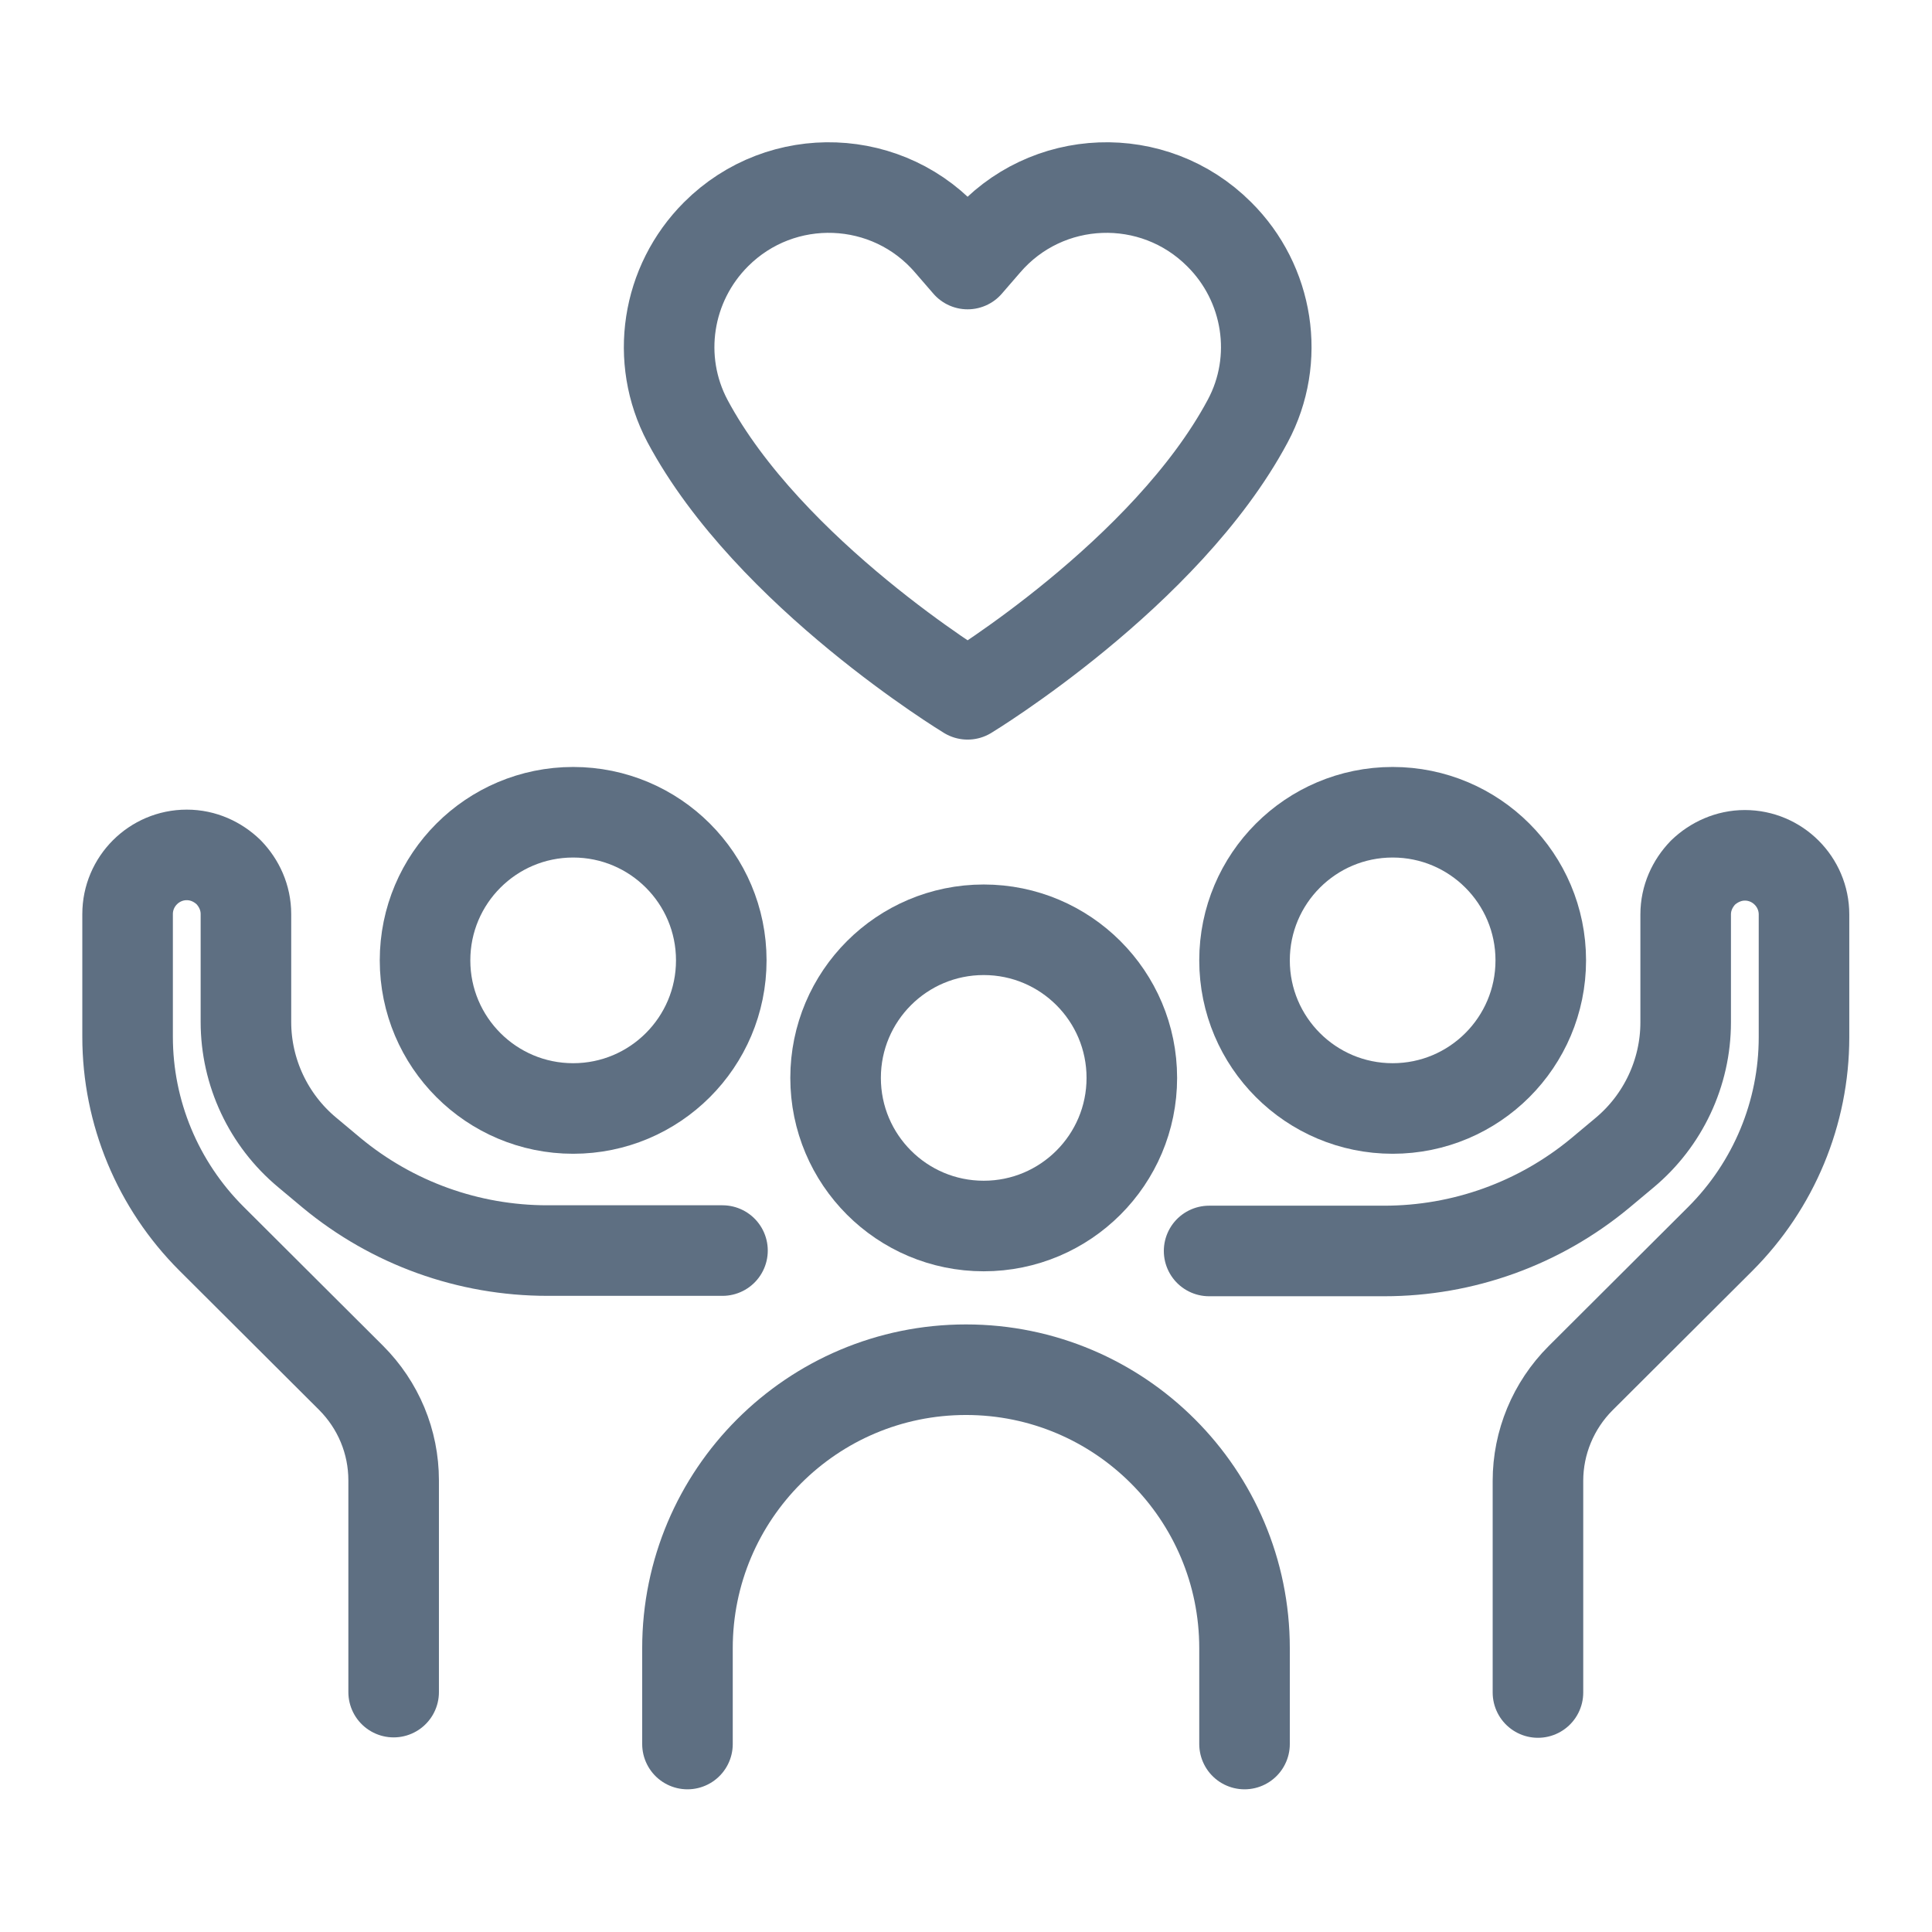
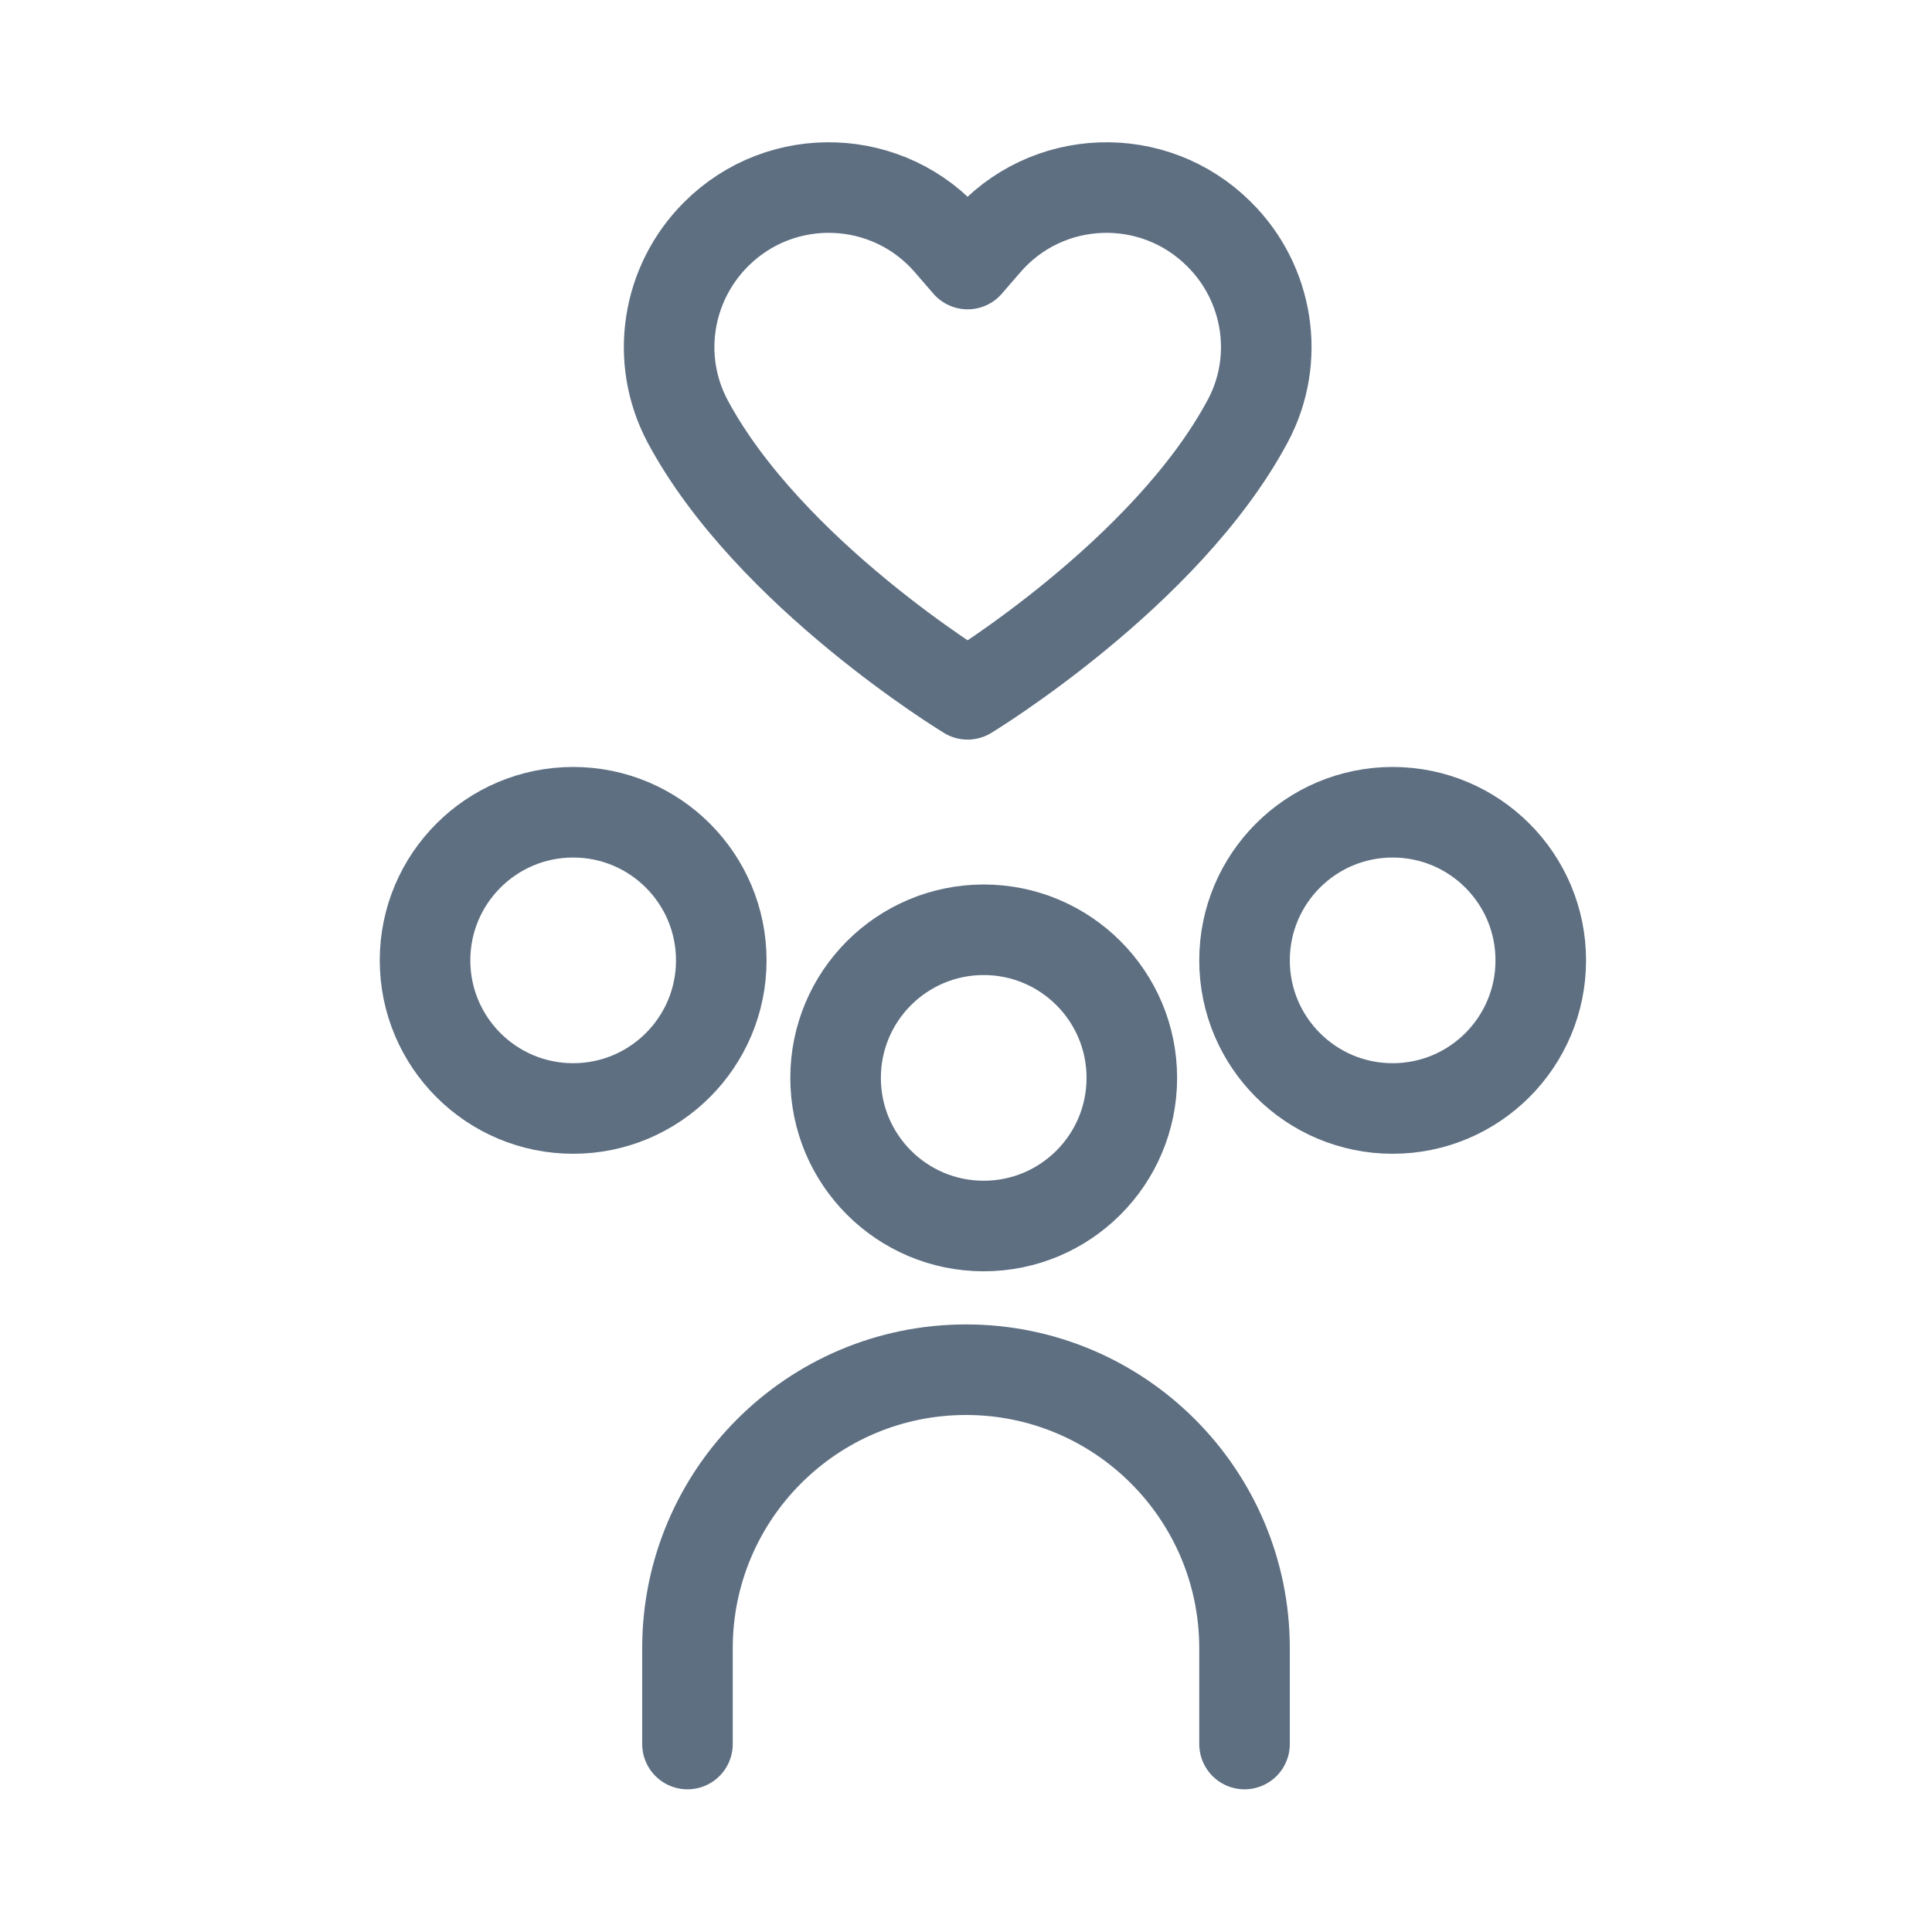
<svg xmlns="http://www.w3.org/2000/svg" id="Layer_1" viewBox="0 0 48 48">
  <defs>
    <style>.cls-1,.cls-2{fill:none;}.cls-2{stroke:#5e6f82;stroke-linecap:round;stroke-linejoin:round;stroke-width:2.25px;}</style>
  </defs>
  <circle class="cls-2" cx="24.44" cy="26.78" r="3.68" />
  <circle class="cls-2" cx="34.6" cy="23.86" r="3.68" />
  <circle class="cls-2" cx="14.24" cy="23.86" r="3.68" />
  <path class="cls-2" d="M17.08,43.33v-2.38c0-3.82,3.1-6.92,6.92-6.92h0c3.82,0,6.92,3.1,6.92,6.92v2.38" />
  <path class="cls-2" d="M24.49,6.04l-.45.52-.45-.52c-1.5-1.75-4.17-1.85-5.8-.22h0c-1.23,1.23-1.52,3.11-.71,4.64,2.03,3.8,6.96,6.79,6.96,6.79,0,0,4.93-2.99,6.96-6.79.82-1.53.52-3.42-.71-4.64h0c-1.63-1.63-4.3-1.53-5.8.22Z" />
-   <path class="cls-2" d="M30.04,31.08h4.35c1.96,0,3.85-.68,5.36-1.93l.61-.51c.96-.8,1.52-1.99,1.52-3.24v-2.68c0-.41.17-.77.43-1.04.27-.26.64-.43,1.04-.43.81,0,1.47.66,1.47,1.47v3.05c0,1.88-.75,3.68-2.08,5.01l-3.47,3.46c-.68.68-1.06,1.6-1.06,2.55v5.26" />
-   <path class="cls-2" d="M9.78,42.04v-5.26c0-.96-.38-1.87-1.06-2.55l-3.47-3.46c-1.33-1.33-2.08-3.13-2.08-5.01v-3.05c0-.81.66-1.47,1.47-1.47.41,0,.77.17,1.04.43.26.27.43.63.43,1.04v2.68c0,1.25.56,2.44,1.52,3.24l.61.51c1.51,1.25,3.4,1.93,5.36,1.93h4.35" />
-   <rect class="cls-1" x="0" y="0" width="48" height="48" />
</svg>